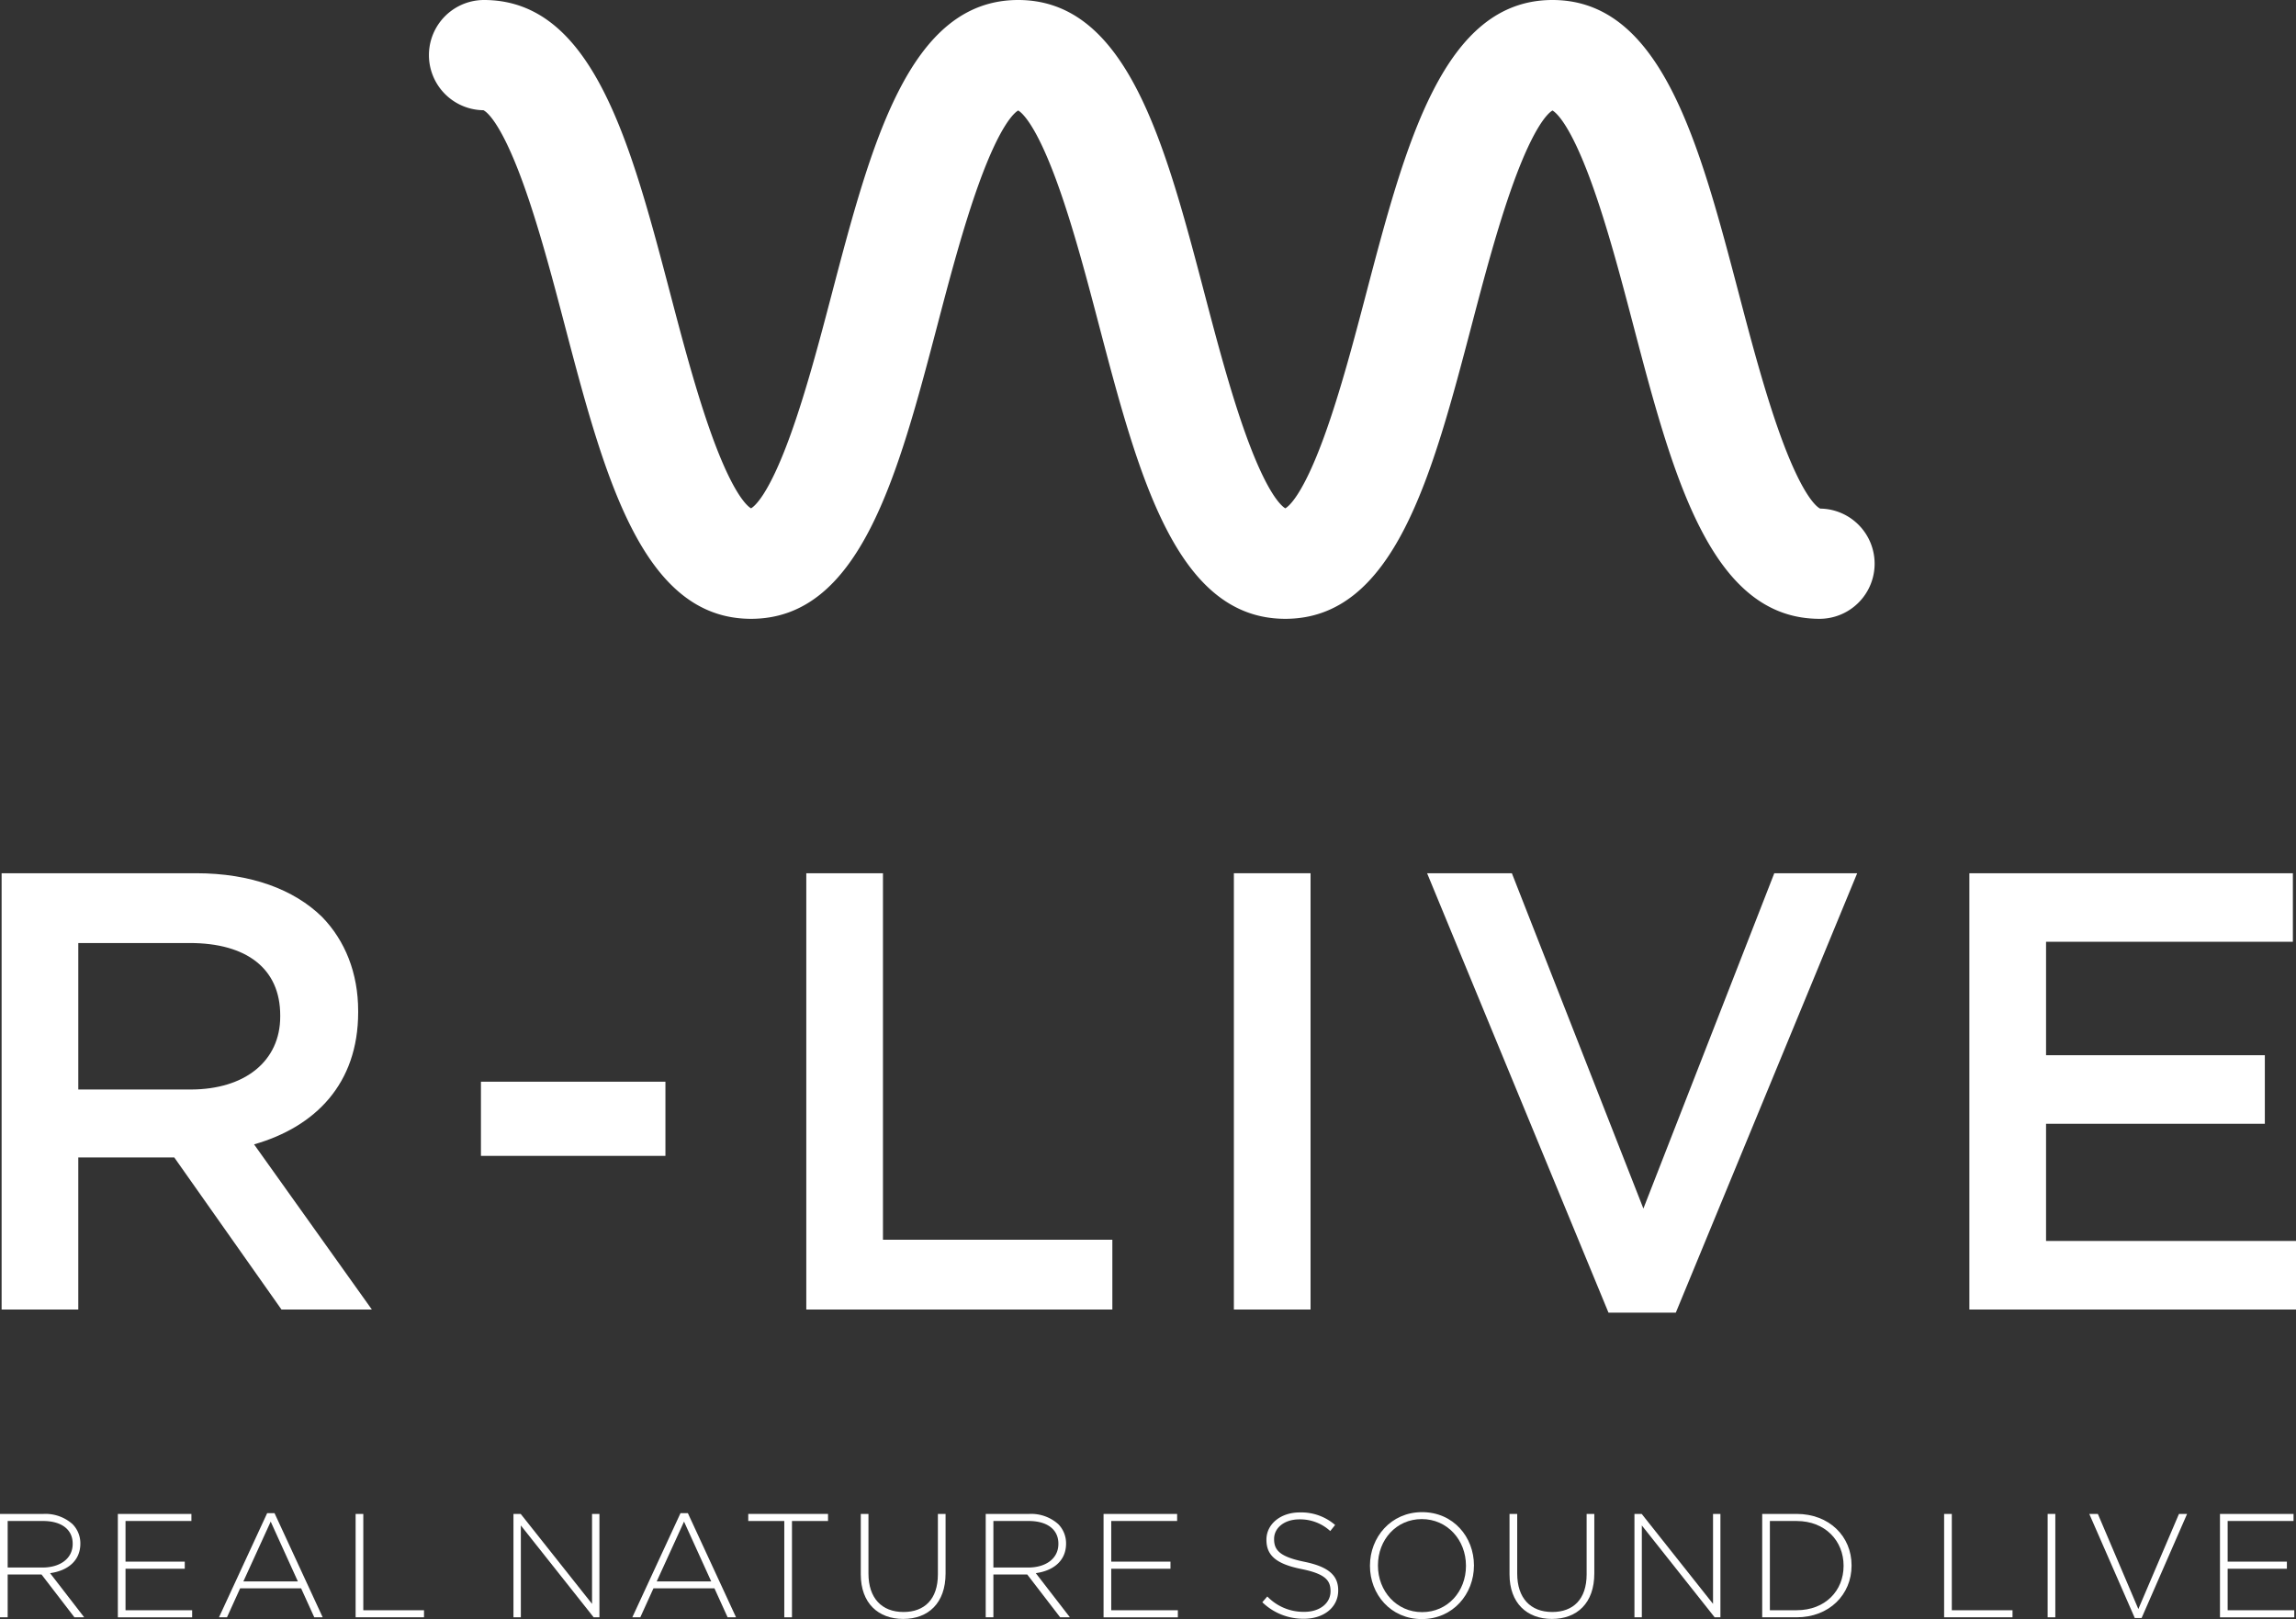
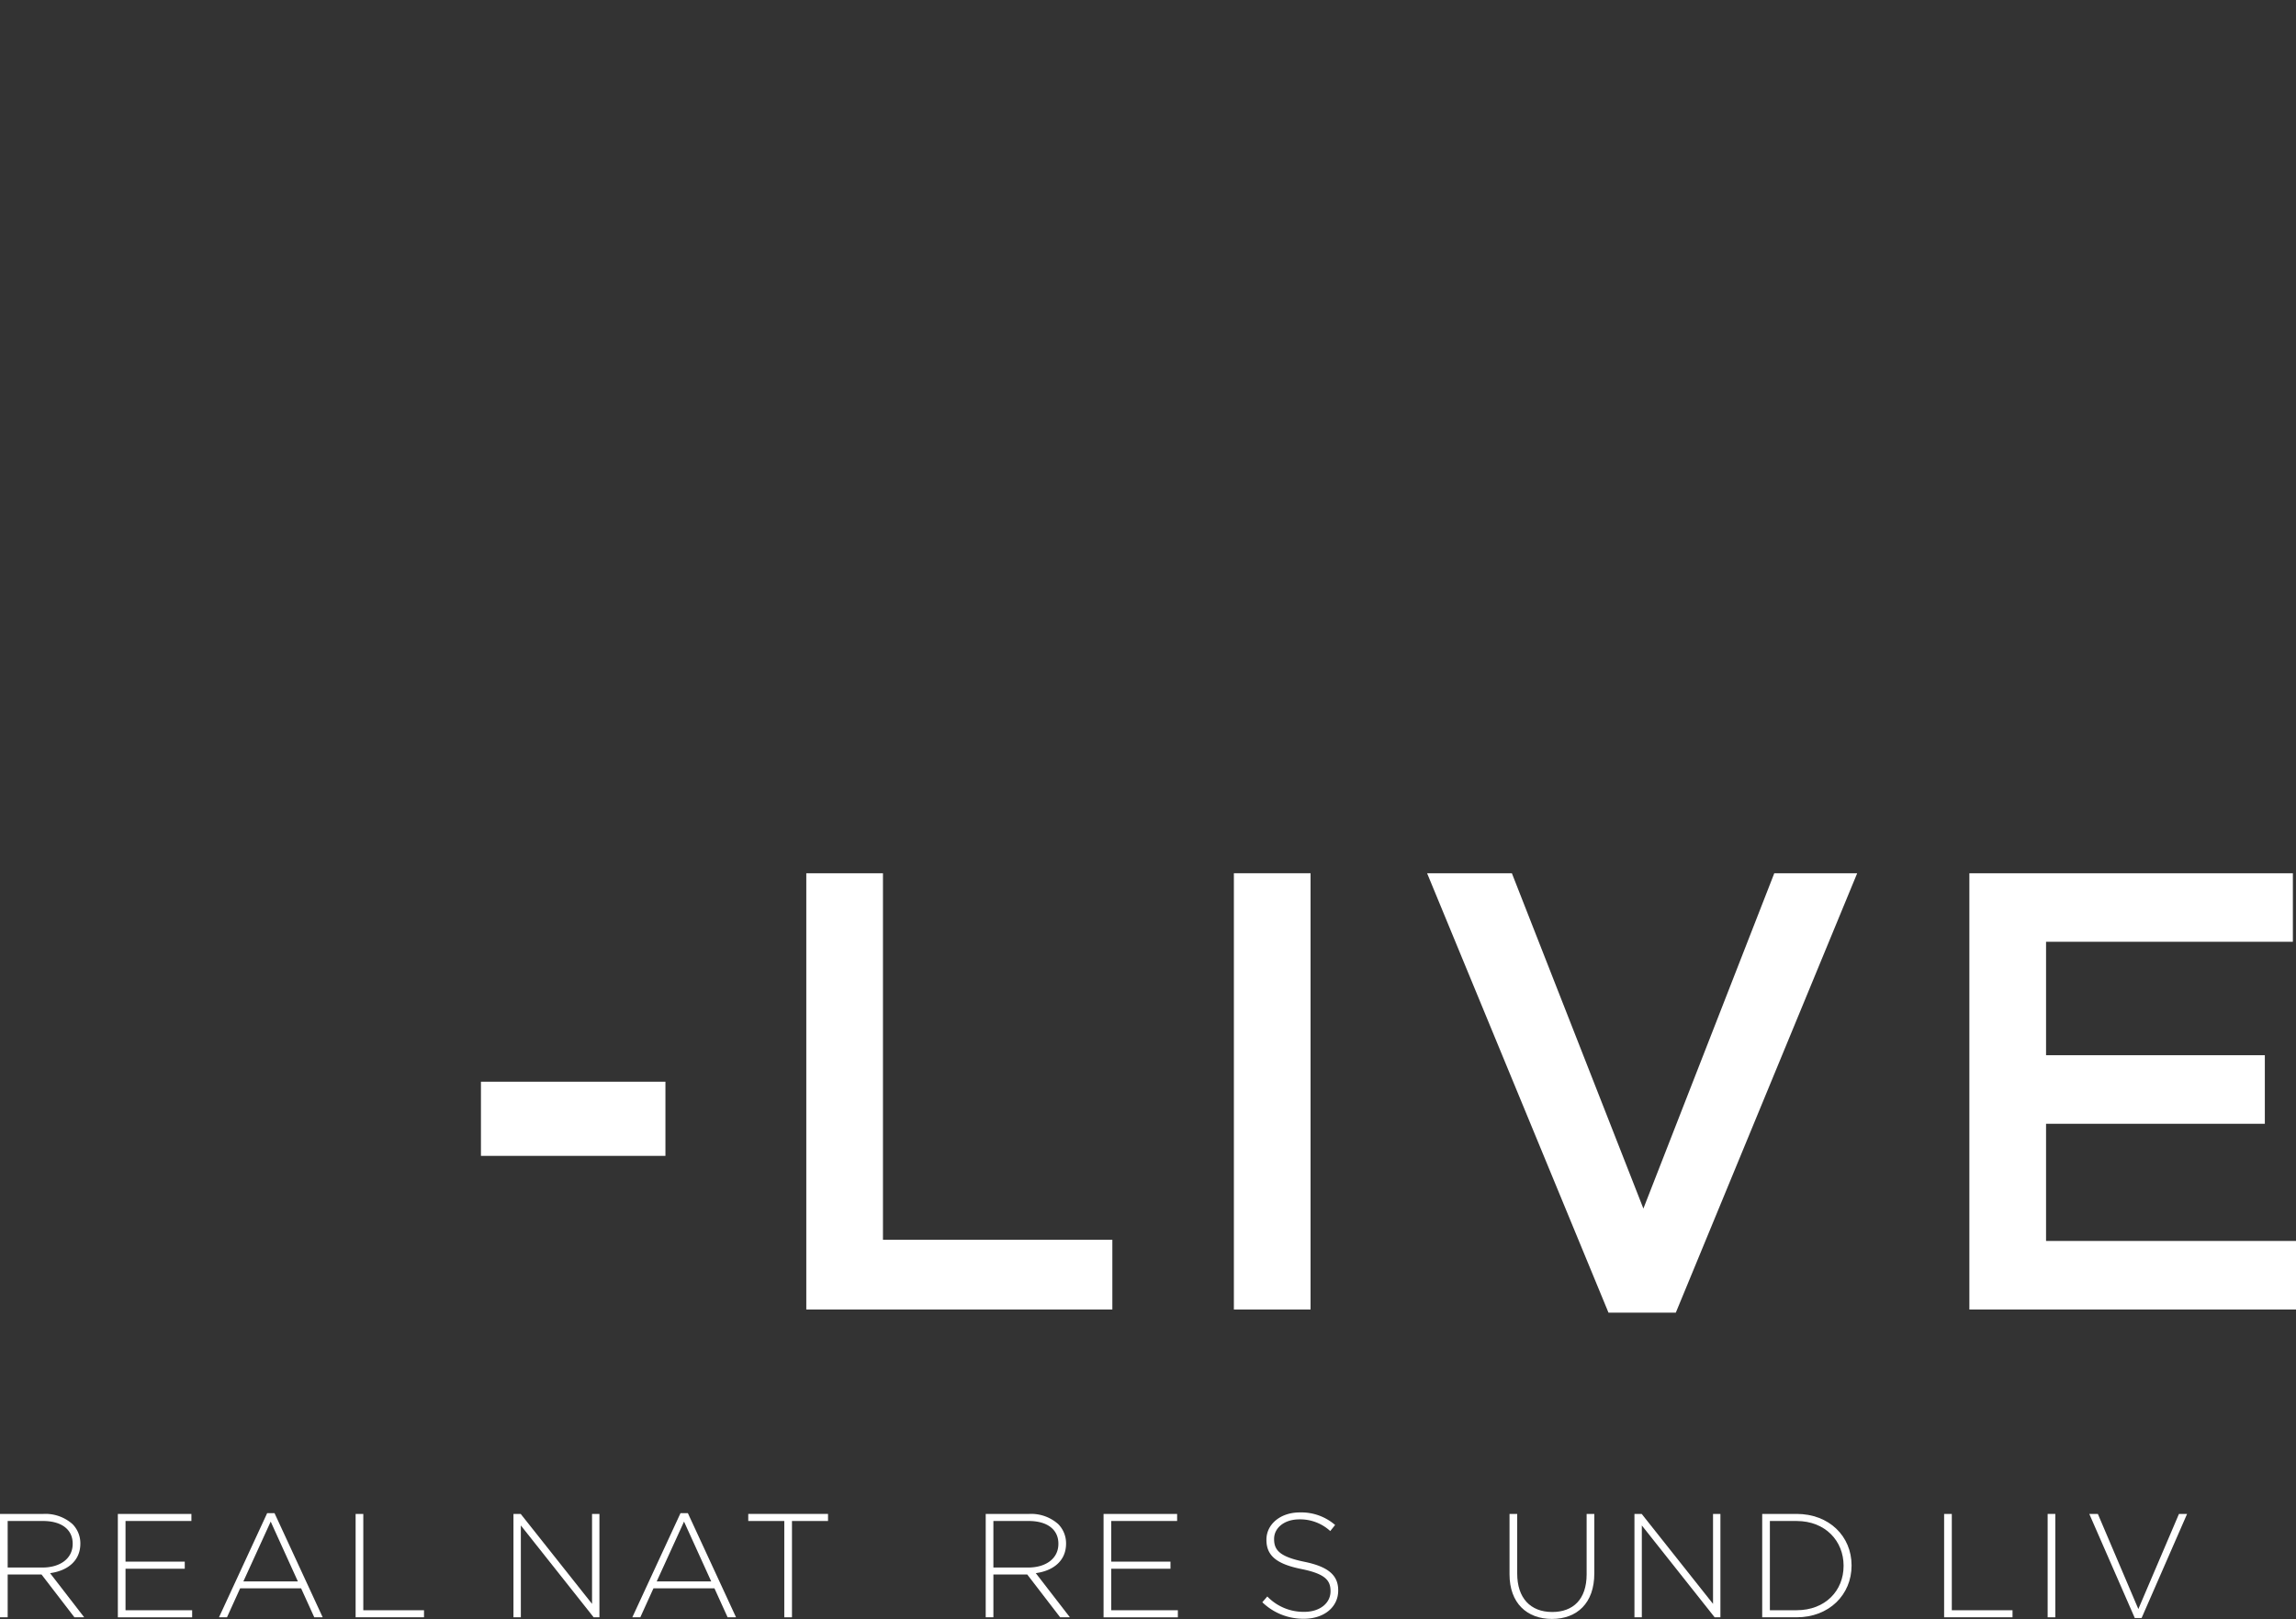
<svg xmlns="http://www.w3.org/2000/svg" width="550.086" height="387.939" viewBox="0 0 550.086 387.939">
  <rect x="0" y="0" width="550.086" height="387.939" fill="#333333" stroke="none" />
  <g id="グループ_2646" data-name="グループ 2646" transform="translate(4973 6659)">
-     <path id="パス_1" data-name="パス 1" d="M505.078,122.085h46.593c13.142,0,23.447,3.884,30.167,10.454,5.525,5.675,8.663,13.44,8.663,22.551v.3c0,17.174-10.305,27.478-24.94,31.661l28.224,39.575H572.13l-25.685-36.439h-23v36.439H505.078Zm45.249,51.821c13.142,0,21.5-6.869,21.5-17.473v-.3c0-11.2-8.064-17.324-21.653-17.324H523.447v35.1Z" transform="translate(-5477.69 -6571.854)" fill="#fff" />
    <path id="パス_2" data-name="パス 2" d="M621.553,172.676h44.2v17.772h-44.2Z" transform="translate(-5479.327 -6572.495)" fill="#fff" />
    <path id="パス_3" data-name="パス 3" d="M700.615,122.085h18.369V209.9h54.957v16.726H700.615Z" transform="translate(-5480.439 -6571.854)" fill="#fff" />
    <path id="パス_4" data-name="パス 4" d="M804.517,122.085h18.37V226.624h-18.37Z" transform="translate(-5481.899 -6571.854)" fill="#fff" />
    <path id="パス_5" data-name="パス 5" d="M851.47,122.085h20.31l31.51,80.346,31.361-80.346h19.862L911.057,227.371H894.928Z" transform="translate(-5482.559 -6571.854)" fill="#fff" />
    <path id="パス_6" data-name="パス 6" d="M983.242,122.085h77.508v16.428h-59.136v27.181h52.416V182.12h-52.416V210.2H1061.5v16.428H983.242Z" transform="translate(-5484.411 -6571.854)" fill="#fff" />
    <path id="パス_7" data-name="パス 7" d="M504.685,277.555h10.4A9.753,9.753,0,0,1,522.06,280a6.529,6.529,0,0,1,1.876,4.6v.07c0,4.141-3.078,6.512-7.255,7.078l8.176,10.582h-2.337l-7.89-10.264h-8.105v10.264h-1.84ZM514.877,290.4c4.141,0,7.22-2.089,7.22-5.663v-.071c0-3.326-2.62-5.415-7.114-5.415h-8.459V290.4Z" transform="translate(-5477.685 -6573.813)" fill="#fff" />
    <path id="パス_8" data-name="パス 8" d="M533.321,277.555h17.624v1.7H535.161v9.733h14.191v1.7H535.161v9.944h15.961v1.7h-17.8Z" transform="translate(-5478.087 -6573.813)" fill="#fff" />
    <path id="パス_9" data-name="パス 9" d="M569.438,277.375h1.771l11.536,24.95h-2.017l-3.15-6.936H562.963l-3.149,6.936H557.9Zm7.361,16.35-6.511-14.332-6.547,14.332Z" transform="translate(-5478.433 -6573.81)" fill="#fff" />
    <path id="パス_10" data-name="パス 10" d="M591.1,277.555h1.84v23.074h14.546v1.7H591.1Z" transform="translate(-5478.899 -6573.813)" fill="#fff" />
    <path id="パス_11" data-name="パス 11" d="M629.456,277.555h1.734l17.093,21.552V277.555h1.769v24.773h-1.38l-17.447-22.012v22.012h-1.769Z" transform="translate(-5479.438 -6573.813)" fill="#fff" />
    <path id="パス_12" data-name="パス 12" d="M669.881,277.375h1.77l11.537,24.95H681.17l-3.15-6.936H663.4l-3.149,6.936h-1.912Zm7.361,16.35-6.513-14.332-6.546,14.332Z" transform="translate(-5479.845 -6573.81)" fill="#fff" />
    <path id="パス_13" data-name="パス 13" d="M695.145,279.253h-8.634v-1.7h19.11v1.7h-8.636v23.075h-1.84Z" transform="translate(-5480.241 -6573.813)" fill="#fff" />
-     <path id="パス_14" data-name="パス 14" d="M713.855,292.03V277.555h1.84v14.3c0,5.839,3.15,9.2,8.389,9.2,5.025,0,8.245-3.043,8.245-9.023V277.555h1.841v14.263c0,7.113-4.141,10.9-10.157,10.9C718.067,302.717,713.855,298.966,713.855,292.03Z" transform="translate(-5480.625 -6573.813)" fill="#fff" />
    <path id="パス_15" data-name="パス 15" d="M744.214,277.555h10.405A9.757,9.757,0,0,1,761.59,280a6.532,6.532,0,0,1,1.875,4.6v.07c0,4.141-3.078,6.512-7.255,7.078l8.175,10.582H762.05l-7.89-10.264h-8.106v10.264h-1.84ZM754.406,290.4c4.141,0,7.22-2.089,7.22-5.663v-.071c0-3.326-2.62-5.415-7.114-5.415h-8.459V290.4Z" transform="translate(-5481.052 -6573.813)" fill="#fff" />
    <path id="パス_16" data-name="パス 16" d="M772.85,277.555h17.624v1.7H774.689v9.733h14.193v1.7H774.689v9.944h15.962v1.7h-17.8Z" transform="translate(-5481.454 -6573.813)" fill="#fff" />
    <path id="パス_17" data-name="パス 17" d="M811.425,298.712l1.2-1.38a12.029,12.029,0,0,0,8.882,3.681c3.716,0,6.264-2.088,6.264-4.919v-.071c0-2.619-1.379-4.141-7.005-5.274-5.947-1.2-8.352-3.22-8.352-6.972v-.071c0-3.681,3.362-6.511,7.962-6.511a12.35,12.35,0,0,1,8.493,3.008l-1.167,1.451a10.659,10.659,0,0,0-7.4-2.8c-3.646,0-6.052,2.088-6.052,4.672v.071c0,2.619,1.345,4.211,7.22,5.414,5.732,1.168,8.138,3.221,8.138,6.83v.071c0,4-3.432,6.759-8.21,6.759A14.1,14.1,0,0,1,811.425,298.712Z" transform="translate(-5481.996 -6573.808)" fill="#fff" />
-     <path id="パス_18" data-name="パス 18" d="M837.586,290.006v-.071c0-6.76,4.99-12.81,12.493-12.81s12.422,5.98,12.422,12.74c.034.035.034.035,0,.07,0,6.76-4.99,12.811-12.493,12.811S837.586,296.765,837.586,290.006Zm23,0v-.071c0-6.123-4.459-11.148-10.581-11.148S839.5,283.743,839.5,289.865v.07c0,6.122,4.459,11.148,10.582,11.148S860.588,296.128,860.588,290.006Z" transform="translate(-5482.364 -6573.807)" fill="#fff" />
    <path id="パス_19" data-name="パス 19" d="M871.5,292.03V277.555h1.84v14.3c0,5.839,3.151,9.2,8.388,9.2,5.026,0,8.245-3.043,8.245-9.023V277.555h1.84v14.263c0,7.113-4.139,10.9-10.157,10.9C875.708,302.717,871.5,298.966,871.5,292.03Z" transform="translate(-5482.841 -6573.813)" fill="#fff" />
    <path id="パス_20" data-name="パス 20" d="M901.858,277.555h1.734l17.092,21.552V277.555h1.77v24.773h-1.38l-17.448-22.012v22.012h-1.768Z" transform="translate(-5483.268 -6573.813)" fill="#fff" />
    <path id="パス_21" data-name="パス 21" d="M932.9,277.555h8.245c7.787,0,13.165,5.344,13.165,12.317v.07c0,6.971-5.378,12.386-13.165,12.386H932.9Zm8.245,23.074c6.9,0,11.253-4.707,11.253-10.617v-.071c0-5.874-4.353-10.689-11.253-10.689h-6.406v21.376Z" transform="translate(-5483.704 -6573.813)" fill="#fff" />
    <path id="パス_22" data-name="パス 22" d="M977.107,277.555h1.84v23.074h14.546v1.7H977.107Z" transform="translate(-5484.325 -6573.813)" fill="#fff" />
    <path id="パス_23" data-name="パス 23" d="M1002.262,277.555h1.839v24.773h-1.839Z" transform="translate(-5484.679 -6573.813)" fill="#fff" />
    <path id="パス_24" data-name="パス 24" d="M1012.381,277.555h2.053l9.7,22.79,9.732-22.79h1.947l-10.9,24.949h-1.629Z" transform="translate(-5484.821 -6573.813)" fill="#fff" />
-     <path id="パス_25" data-name="パス 25" d="M1044.139,277.555h17.624v1.7h-15.785v9.733h14.191v1.7h-14.191v9.944h15.962v1.7h-17.8Z" transform="translate(-5485.268 -6573.813)" fill="#fff" />
-     <path id="パス_26" data-name="パス 26" d="M404.573,259.381c-.485-.211-3.969-2.213-9.489-17.427-3.809-10.5-7.18-23.336-9.892-33.659-9.559-36.4-18.587-70.774-44.754-70.774s-35.2,34.379-44.756,70.784c-2.709,10.313-6.08,23.149-9.889,33.649-5.169,14.252-8.555,16.909-9.361,17.362-.807-.453-4.191-3.111-9.362-17.366-3.809-10.5-7.18-23.339-9.888-33.651-9.558-36.4-18.585-70.778-44.752-70.778s-35.2,34.38-44.753,70.778c-2.708,10.313-6.078,23.148-9.888,33.651-5.169,14.253-8.554,16.912-9.361,17.366-.807-.454-4.191-3.115-9.36-17.366-3.808-10.5-7.179-23.335-9.888-33.653-9.558-36.4-18.585-70.776-44.75-70.776a13.206,13.206,0,0,0-.129,26.411c.485.213,3.969,2.215,9.488,17.431,3.809,10.5,7.179,23.337,9.888,33.654,9.558,36.4,18.585,70.776,44.75,70.776s35.2-34.379,44.754-70.776c2.707-10.314,6.078-23.149,9.887-33.652,5.169-14.253,8.555-16.913,9.362-17.367.806.454,4.191,3.115,9.361,17.367,3.809,10.5,7.18,23.338,9.888,33.652,9.558,36.4,18.585,70.776,44.753,70.776s35.2-34.379,44.757-70.784c2.708-10.313,6.079-23.149,9.888-33.649,5.169-14.252,8.555-16.909,9.361-17.362.805.453,4.191,3.111,9.362,17.365,3.809,10.5,7.181,23.336,9.89,33.654,9.559,36.4,18.587,70.776,44.755,70.776a13.206,13.206,0,0,0,.128-26.411Z" transform="translate(-4941.488 -6796.521)" fill="#fff" />
  </g>
</svg>